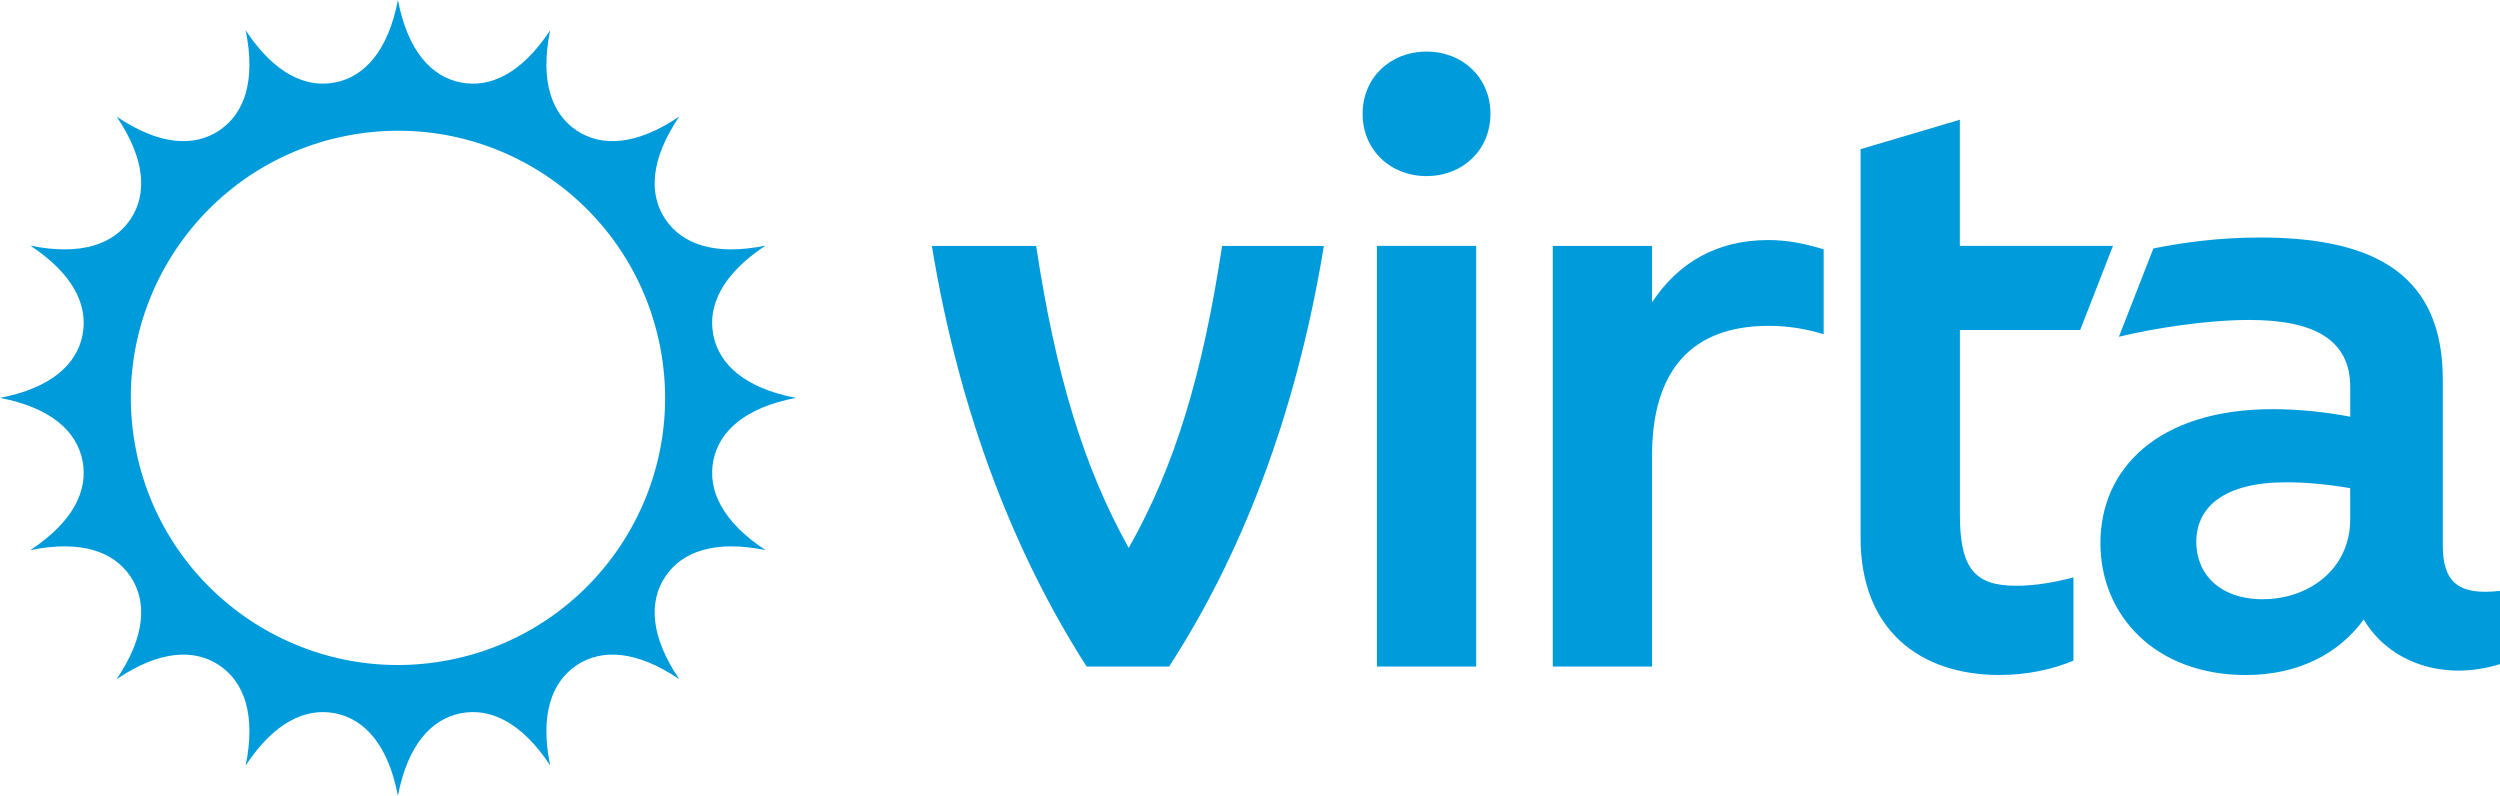
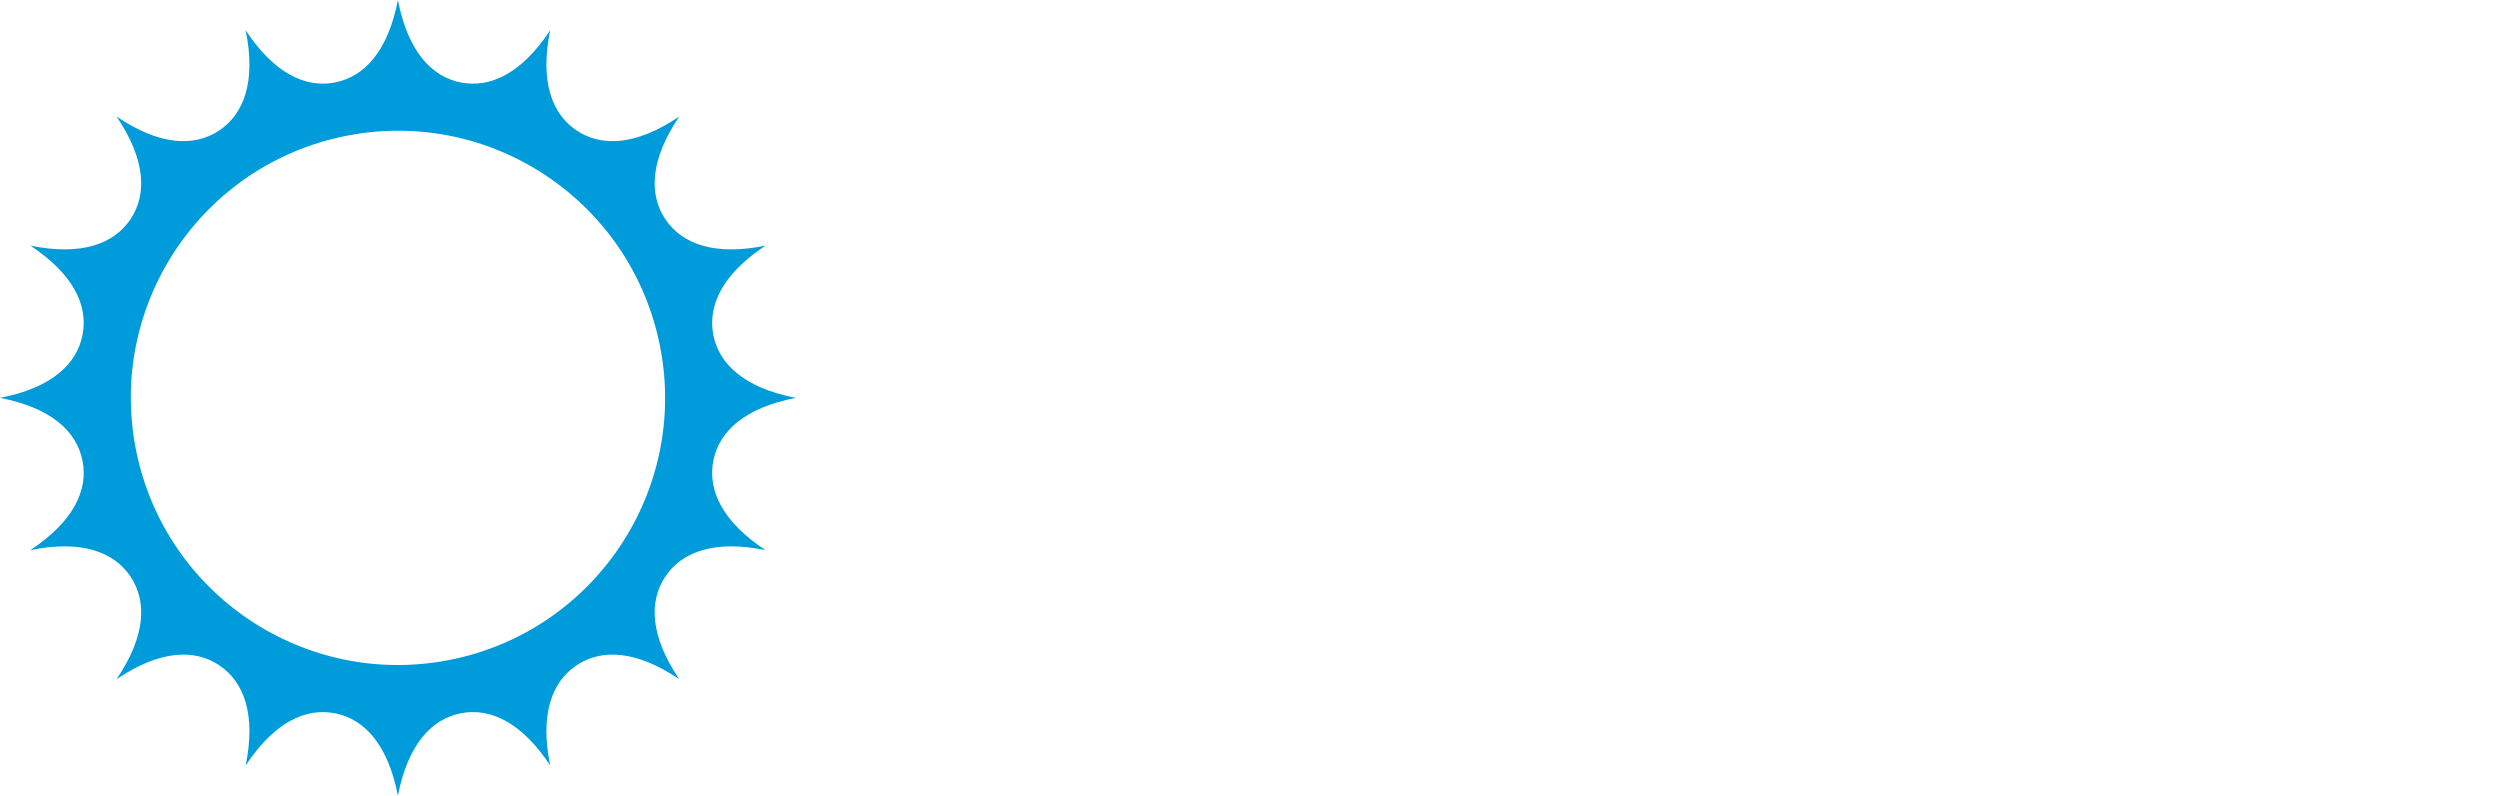
<svg xmlns="http://www.w3.org/2000/svg" id="Layer_1" data-name="Layer 1" viewBox="0 0 569.46 181.27">
  <defs>
    <style>
      .cls-1 {
        fill: #009bdb;
      }
    </style>
  </defs>
-   <path class="cls-1" d="M324.94,40.11c8.24,0,14.56-5.94,14.56-14.18s-6.32-14.18-14.56-14.18-14.56,5.94-14.56,14.18,6.32,14.18,14.56,14.18ZM336.25,151.83V56.01h-22.61v95.81h22.61ZM266.3,151.83c15.91-24.53,28.74-56.15,35.26-95.81h-23.19c-4.41,29.13-10.73,50.21-21.27,68.79-10.35-18.59-16.67-39.67-21.08-68.79h-23.76c6.52,39.67,19.55,71.29,35.26,95.81h18.78ZM472.3,150.48v-18.97c-4.22,1.15-8.81,1.92-13.03,1.92-9.39,0-12.84-3.83-12.84-16.29v-41.97h27.4l7.47-19.16h-34.88v-28.74l-22.61,6.71v88.53c0,20.89,13.41,31.24,31.62,31.24,6.52,0,12.26-1.34,16.86-3.26ZM376.3,103.92c0-19.55,9.01-29.7,26.64-29.7,4.02,0,8.05.57,12.46,1.92v-19.35c-4.41-1.34-8.24-2.11-12.65-2.11-11.69,0-20.5,5.17-26.44,14.18v-12.84h-22.61v95.81h22.61v-47.91ZM515.42,136.5c-9.77,0-15.14-5.75-15.14-13.03,0-7.86,6.13-13.61,20.5-13.61,4.02,0,9.01.38,14.56,1.34v7.09c0,11.31-9.39,18.2-19.93,18.2ZM569.46,151.25v-16.67c-9.58,1.15-13.03-2.11-13.03-10.35v-37.75c0-23.38-14.76-32.38-41.58-32.38-9.58,0-17.63,1.15-24.34,2.49l-7.86,20.12c7.86-1.92,19.93-3.83,29.7-3.83,14.95,0,23,4.6,23,15.33v6.71c-4.98-.96-11.31-1.72-17.63-1.72-26.44,0-39.28,13.8-39.28,30.47s12.65,30.09,33.15,30.09c12.07,0,21.27-4.98,26.83-12.65,5.75,9.77,18.2,14.18,31.04,10.16Z" />
  <path class="cls-1" d="M181.27,90.63c-11.61-2.24-17.45-7.61-18.78-14.29-1.33-6.69,2.01-13.88,11.88-20.39-11.58,2.37-19.03-.35-22.82-6.02-3.79-5.67-3.45-13.59,3.17-23.38-9.79,6.62-17.72,6.96-23.38,3.17-5.67-3.79-8.39-11.24-6.02-22.82-6.51,9.87-13.7,13.21-20.39,11.88s-12.05-7.17-14.29-18.78c-2.24,11.61-7.61,17.45-14.29,18.78-6.69,1.33-13.88-2.01-20.39-11.88,2.37,11.58-.35,19.03-6.02,22.82-5.67,3.79-13.59,3.45-23.38-3.17,6.62,9.79,6.96,17.72,3.17,23.38-3.79,5.67-11.24,8.39-22.82,6.02,9.87,6.51,13.21,13.7,11.88,20.39-1.33,6.69-7.17,12.05-18.78,14.29,11.61,2.24,17.45,7.61,18.78,14.29,1.33,6.69-2.01,13.88-11.88,20.39,11.58-2.37,19.03.35,22.82,6.02,3.79,5.67,3.45,13.59-3.17,23.38,9.79-6.62,17.72-6.96,23.38-3.17,5.67,3.79,8.39,11.24,6.02,22.82,6.51-9.87,13.7-13.21,20.39-11.88,6.69,1.33,12.05,7.17,14.29,18.78,2.24-11.61,7.61-17.45,14.29-18.78,6.69-1.33,13.88,2.01,20.39,11.88-2.37-11.58.35-19.03,6.02-22.82,5.67-3.79,13.59-3.45,23.38,3.17-6.62-9.79-6.96-17.72-3.17-23.38,3.79-5.67,11.24-8.39,22.82-6.02-9.87-6.51-13.21-13.7-11.88-20.39,1.33-6.69,7.17-12.05,18.78-14.29ZM102.52,150.3c-32.96,6.56-64.98-14.85-71.54-47.8-6.56-32.96,14.85-64.98,47.8-71.54,32.96-6.56,64.98,14.85,71.54,47.8,6.56,32.96-14.85,64.98-47.8,71.54Z" />
</svg>